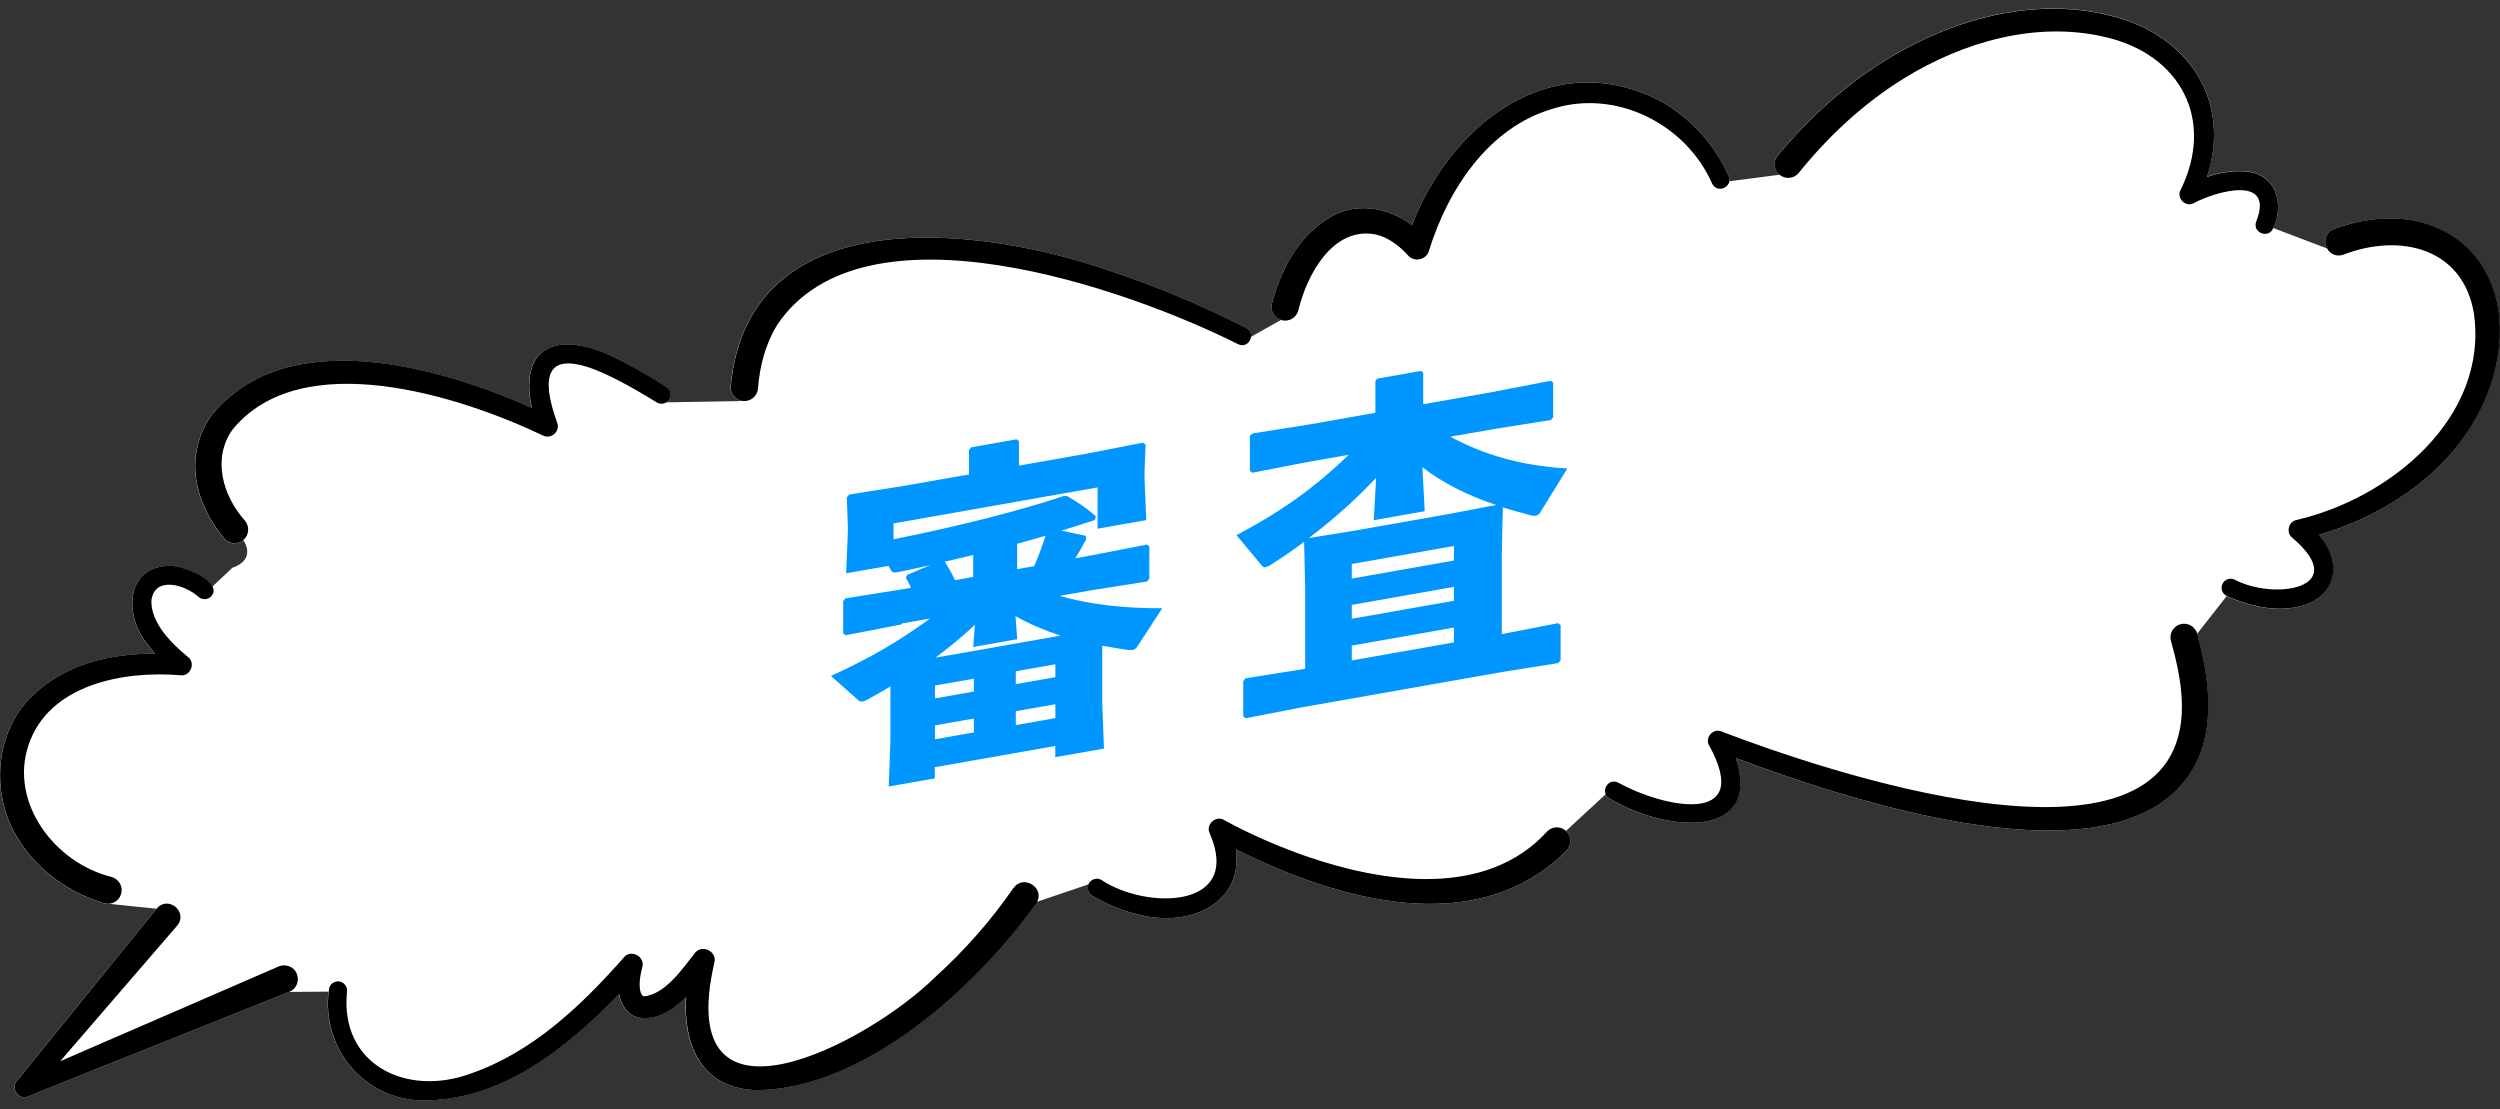
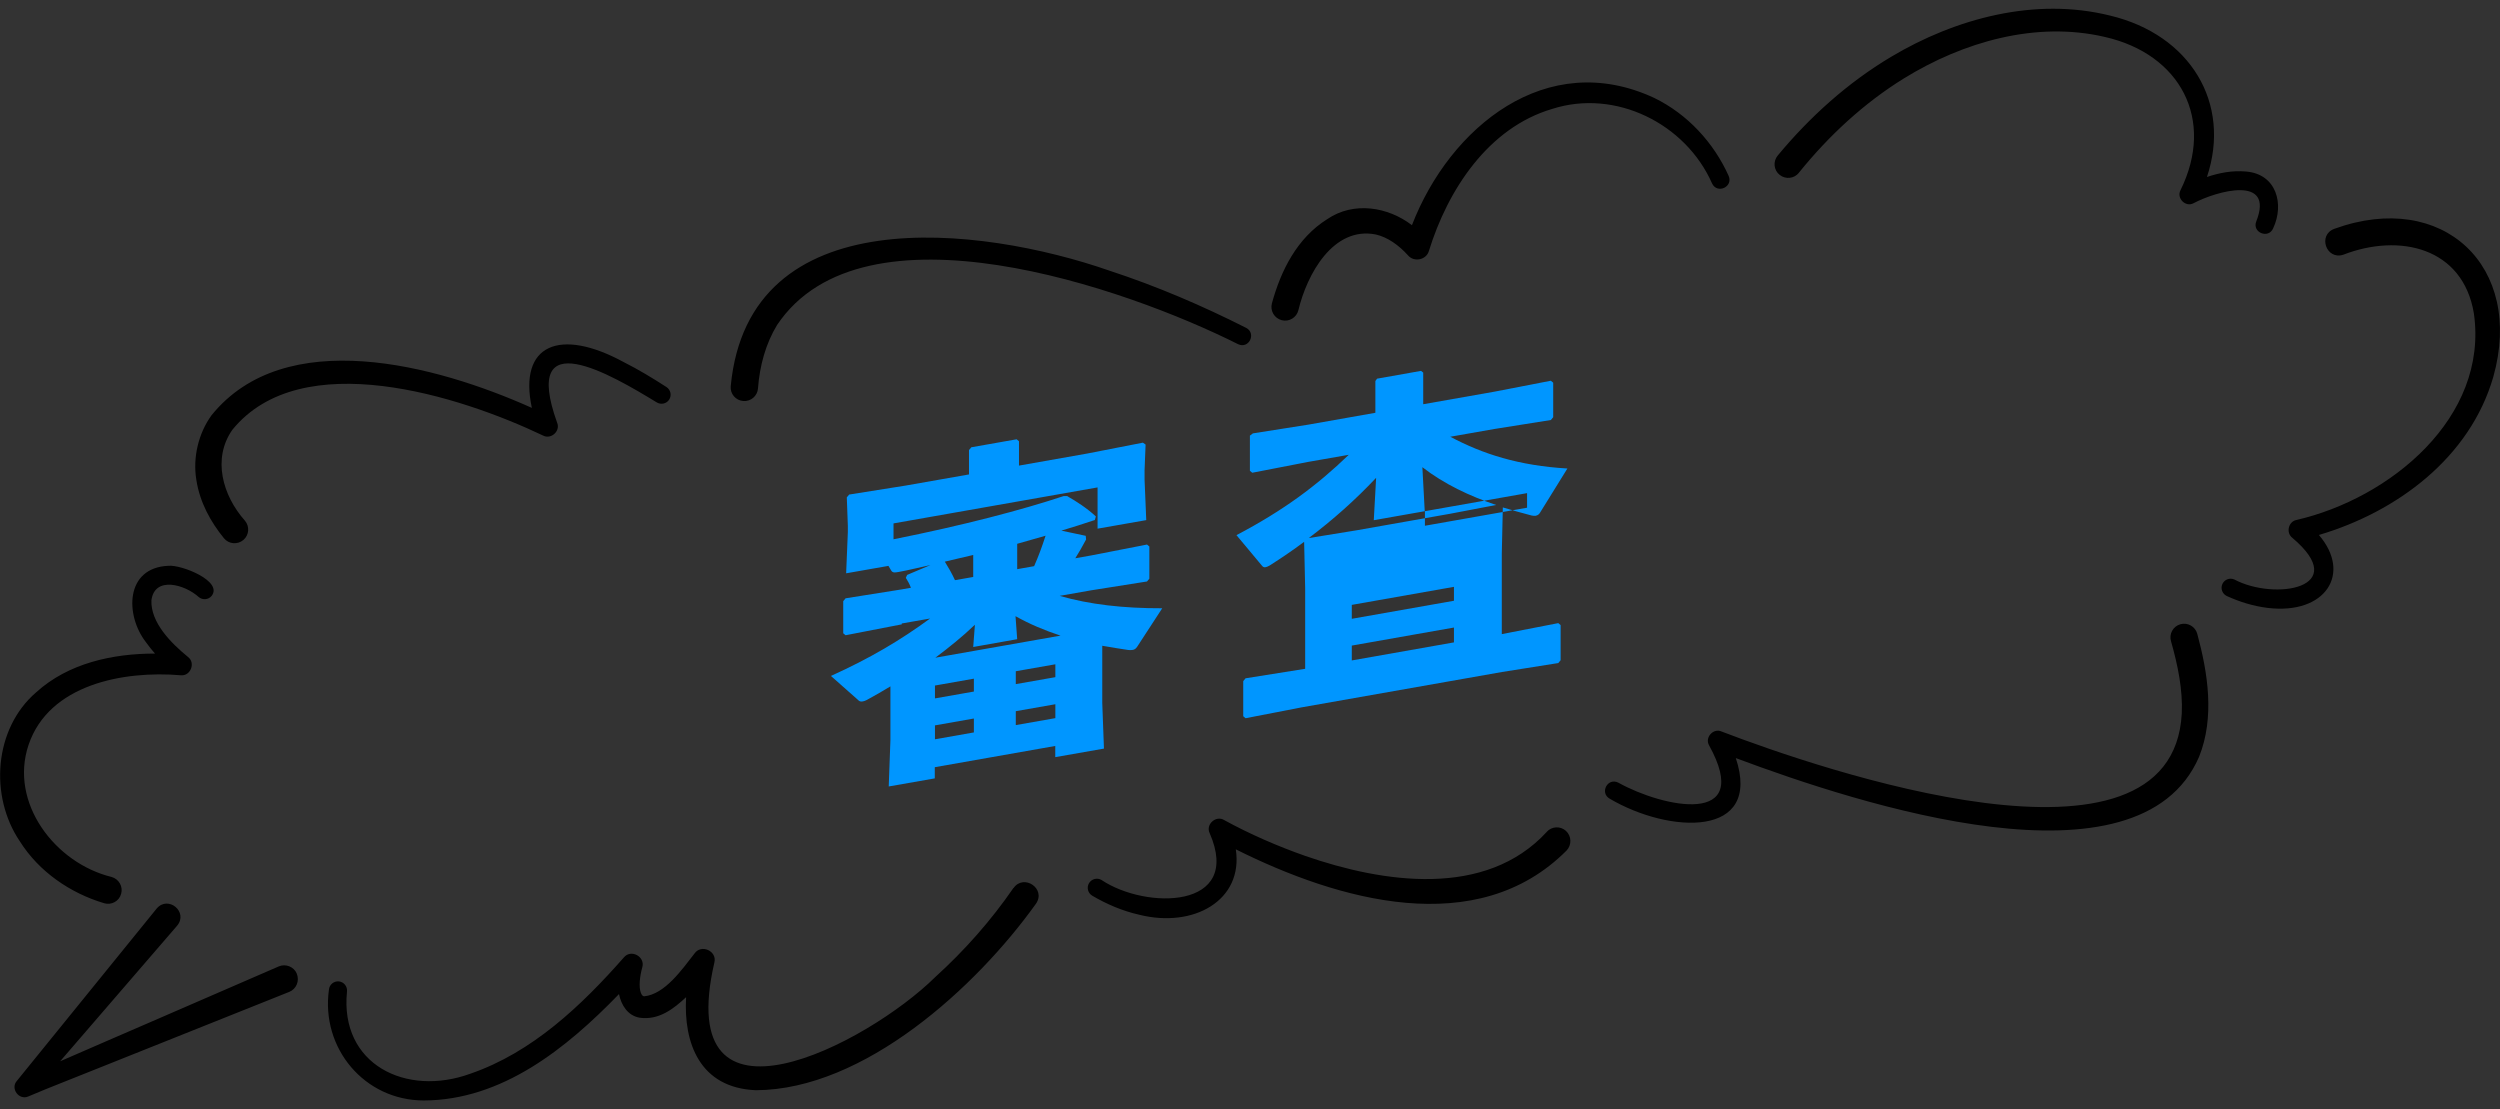
<svg xmlns="http://www.w3.org/2000/svg" id="a" viewBox="0 0 266 118">
  <rect x="0" y="0" width="266" height="118" fill="#333333" stroke="none" />
-   <path d="M248.37,24.35c-1.01.37-1.15,1.38-.76,2.09l-5.74-2.18c1.19-2.54.37-5.76-2.89-6.03-1.47-.13-2.84.14-4.16.58,2.62-7.87-1.78-15.13-10.3-17.17-7.97-1.99-16.45.29-23.33,4.4-4.61,2.75-8.64,6.39-12.04,10.49-.52.62-.43,1.56.21,2.06l-5.37.7c.03-.17.03-.36-.06-.57-1.58-3.53-4.38-6.58-7.92-8.3-11.43-5.33-21.75,3.1-25.78,13.54-2.54-1.95-6.19-2.56-9-.65-3.23,2.02-4.95,5.49-5.9,8.97-.2.76.23,1.53.97,1.76l-3.2,1.8c.04-.36-.1-.73-.52-.95-4.68-2.37-9.52-4.44-14.52-6.08-13.8-4.81-38.43-7.77-40.33,12.28-.08.81.53,1.52,1.34,1.58l-8.16.14c.1-.07.2-.16.27-.28.29-.45.16-1.05-.29-1.34-1.47-.95-2.97-1.86-4.56-2.66-6.77-3.68-11.21-1.89-9.76,4.88-10.25-4.6-26.27-8.86-34.08.78-1.4,1.93-2.01,4.51-1.62,6.87.36,2.38,1.52,4.48,2.94,6.22.51.63,1.45.71,2.07.18,0,0,1.51,2.03-1.15,2.95l-2.13,2c-.62-1.23-3.59-2.29-4.69-2.2-4.64.2-4.6,5.29-2.4,8.12.3.43.63.83.97,1.22-4.5,0-9.21,1.01-12.64,4.12-4.51,3.88-4.98,11.06-1.75,15.84,2.04,3.25,5.38,5.53,8.97,6.6.18.06.36.07.54.06l5.05.52S1.79,115,1.79,115c-.73.82.22,2.11,1.22,1.66,2.29-.98,4.62-1.87,6.93-2.8,4.46-1.78,16.21-6.47,20.82-8.32l4.19-.03c-.73,6.13,3.87,11.57,10.12,11.57,8.31-.03,15.16-5.53,20.76-11.32.24,1.17.92,2.28,2.17,2.51,2.06.31,3.65-.95,4.97-2.18-.28,4.87,1.44,9.65,7.42,9.9,11.52-.05,23.46-10.97,29.81-19.85.04-.06.07-.12.1-.18l5.53-1.87c-.19.44-.04.96.38,1.21,1.55.91,3.23,1.63,5.01,2.03,5.78,1.45,11.09-1.53,10.27-6.96,10.88,5.44,25.67,9.69,35.19.13.57-.59.54-1.54-.06-2.09l4.22-3.9c.08.18.2.35.41.47,6.37,3.75,16.25,4.2,13.42-4.32,13.28,4.97,42.92,14.59,49.29-.13,1.69-4.21.93-8.95-.19-13.09l3.14-4.01c1.36.62,2.8,1.07,4.33,1.26,6.18.75,8.99-3.66,5.46-7.76,8.29-2.45,16.07-8.2,18.56-16.83,3.3-11.76-5.37-19.92-16.9-15.75Z" fill="#fff" />
  <path d="M31.57,103.6c.33.76-.04,1.64-.8,1.94-4.62,1.84-16.36,6.54-20.82,8.32-2.31.94-4.64,1.82-6.93,2.8-1,.45-1.95-.85-1.22-1.66,0,0,14.87-18.33,14.87-18.33,1.22-1.44,3.39.36,2.18,1.82l-12.45,14.43c3.24-1.4,6.78-2.96,9.54-4.14l13.71-5.95c.74-.32,1.61.02,1.93.76ZM136.38,34.07c.78.2,1.58-.28,1.77-1.07.91-3.81,3.7-8.95,8.24-8.05,1.26.29,2.45,1.14,3.43,2.23.63.74,1.93.48,2.21-.46,2.01-6.52,6.31-13.12,13.12-15.13,6.71-2.16,14.2,1.54,17.02,7.94.55,1.14,2.26.35,1.76-.81-1.58-3.53-4.38-6.58-7.92-8.3-11.43-5.33-21.75,3.1-25.78,13.54-2.54-1.95-6.19-2.56-9-.65-3.23,2.02-4.95,5.49-5.9,8.97-.21.78.26,1.59,1.05,1.79ZM191.4,18.38c3.17-3.93,6.91-7.4,11.18-10.04,6.31-3.89,14.05-6.12,21.37-4.41,8.03,1.82,11.77,8.79,8.05,16.32-.43.83.53,1.82,1.38,1.38,2.46-1.31,8.65-3.05,6.69,1.92-.48,1.19,1.31,1.91,1.8.73,1.19-2.54.37-5.76-2.89-6.03-1.48-.13-2.84.14-4.16.58,2.62-7.87-1.78-15.13-10.3-17.17-7.97-1.99-16.45.29-23.33,4.4-4.61,2.75-8.64,6.39-12.04,10.49-.52.62-.43,1.56.21,2.06.63.5,1.54.4,2.04-.22ZM248.37,24.35c-1.79.65-.86,3.35.96,2.75,5.97-2.31,12.72-.78,13.89,6.24,1.58,11.09-8.92,19.7-18.9,21.99-.84.18-1.11,1.36-.42,1.89,6.37,5.38-1.9,6.71-6.16,4.44-.49-.22-1.06,0-1.28.48-.22.49,0,1.06.48,1.28,1.36.62,2.8,1.07,4.33,1.26,6.18.75,8.99-3.66,5.46-7.76,8.29-2.45,16.07-8.2,18.56-16.83,3.3-11.76-5.37-19.92-16.9-15.75ZM231.99,66.42c-.78.22-1.23,1.05-.99,1.82.72,2.54,1.26,5.16,1.14,7.68-1,18.83-38.6,5.89-48.97,1.91-.86-.39-1.8.63-1.33,1.46,4.82,8.73-4.92,6.62-9.64,3.99-1.15-.59-2.02,1.08-.93,1.7,6.37,3.75,16.25,4.2,13.42-4.32,13.28,4.97,42.92,14.59,49.29-.13,1.69-4.21.93-8.95-.19-13.09-.21-.78-1.02-1.24-1.8-1.02ZM164.58,88.51c-6.52,7.09-17.43,5.43-25.7,2.56-2.96-1.04-5.9-2.32-8.62-3.81-.87-.55-2.01.46-1.55,1.39,3.54,8.12-6.78,8.15-11.51,4.98-.46-.27-1.05-.12-1.33.34-.27.46-.12,1.05.34,1.33,1.55.91,3.23,1.63,5.01,2.03,5.78,1.45,11.09-1.53,10.27-6.96,10.88,5.44,25.67,9.69,35.19.13.57-.59.54-1.54-.06-2.09-.59-.54-1.51-.5-2.05.1ZM107.83,94.48c-2.38,3.46-5.19,6.64-8.31,9.47-7.19,7.12-28.02,18-23.51-1.54.31-1.22-1.4-2-2.12-.95-1.34,1.72-3.16,4.34-5.37,4.55-.13-.05-.21-.06-.34-.39-.23-.63-.11-1.73.16-2.7.33-1.13-1.2-1.97-1.96-1.05-4.53,5.15-9.76,10.11-16.33,12.37-6.81,2.49-13.92-.96-13.13-8.74.06-.54-.33-1.02-.86-1.08-.53-.05-1.01.33-1.06.87-.88,6.23,3.77,11.8,10.1,11.8,8.31-.03,15.16-5.53,20.76-11.32.24,1.17.92,2.28,2.17,2.51,2.06.31,3.65-.95,4.97-2.18-.28,4.87,1.44,9.65,7.42,9.9,11.52-.05,23.46-10.97,29.81-19.85,1.1-1.6-1.31-3.21-2.39-1.66ZM11.07,96.1c.78.24,1.61-.21,1.82-1,.22-.77-.24-1.57-1.01-1.79-6.03-1.47-10.92-7.9-8.84-14.06,2.17-6.42,10.08-7.92,16.21-7.4,1.02.1,1.59-1.32.75-1.95-1.81-1.48-3.98-3.66-3.89-6.03.34-2.6,3.55-1.69,5.04-.34.41.34,1.03.29,1.37-.13,1.22-1.57-3.21-3.33-4.6-3.2-4.64.2-4.6,5.29-2.4,8.12.3.43.63.83.97,1.22-4.5,0-9.21,1.01-12.64,4.12-4.51,3.88-4.98,11.06-1.75,15.84,2.04,3.25,5.38,5.53,8.97,6.6ZM23.83,57.27c.51.63,1.45.71,2.07.18.61-.52.68-1.44.16-2.05-2.38-2.68-3.49-6.61-1.33-9.68,7.34-8.99,24.18-3.61,33.07.63.84.43,1.85-.49,1.48-1.37-3.88-10.8,5.78-5.1,10.59-2.17.45.28,1.05.15,1.33-.29.29-.45.16-1.05-.29-1.34-1.47-.95-2.97-1.86-4.56-2.66-6.77-3.68-11.21-1.89-9.76,4.88-10.25-4.6-26.27-8.86-34.08.78-1.4,1.93-2.01,4.51-1.62,6.87.36,2.38,1.52,4.48,2.94,6.22ZM79.09,42.67c.8.06,1.5-.54,1.56-1.34.18-2.42.82-4.76,2.03-6.75,9.19-13.71,37.14-3.94,49.05,2.04,1.16.55,1.97-1.15.87-1.73-4.68-2.37-9.52-4.44-14.52-6.08-13.8-4.81-38.43-7.77-40.33,12.28-.08.81.53,1.52,1.34,1.58Z" />
  <path d="M95.95,66.43l-5.98,1.16-.25-.21v-3.42l.25-.3,5.98-.95.97-.17c-.14-.41-.36-.76-.54-1.06l.14-.31,2.48-1.05c-1.15.24-2.27.54-3.35.73l-.25.04c-.29.05-.47.01-.58-.19l-.29-.49-4.5.79.18-4.39v-.65l-.11-3.04.25-.3,5.98-.95,6.77-1.19v-2.59l.25-.3,4.82-.85.25.21v2.59l7.24-1.28,5.94-1.16.29.2-.11,2.75v.97l.18,4.32-5.18.91v-4.39l-21.71,3.83v1.69c7.45-1.49,13.72-3.14,18.11-4.6h.36c.97.56,2.12,1.29,3.06,2.17l-.11.38c-1.15.38-2.34.77-3.56,1.13l2.59.55.04.39c-.43.8-.79,1.44-1.15,2l1.69-.3,5.94-1.16.25.21v3.42l-.25.3-5.94.94-3.35.59c3.17.92,6.77,1.33,10.91,1.32l-2.67,4.1c-.14.21-.29.3-.47.33-.14.03-.29.02-.47.01-.9-.13-1.84-.29-2.77-.45v6.08l.18,4.86-5.18.91v-1.19l-12.82,2.26v1.19l-4.9.86.18-4.93v-5.72c-.83.51-1.66.98-2.52,1.45-.18.1-.32.13-.43.15-.22.04-.36,0-.5-.16l-2.88-2.55c4.18-1.89,7.38-3.79,10.55-6.11l-3.02.53ZM99.48,74.31l4.14-.73v-1.37l-4.14.73v1.37ZM99.48,78.66l4.14-.73v-1.48l-4.14.73v1.48ZM108.23,68.01l-4.68.83.18-2.37c-1.33,1.28-2.77,2.43-4.21,3.51l13.32-2.35c-1.66-.54-3.28-1.22-4.79-2.07l.18,2.45ZM103.55,61.39v-2.34c-1.01.25-2.02.46-3.02.71.4.65.76,1.27,1.08,1.97l1.94-.34ZM108.08,71.42v1.37l4.21-.74v-1.37l-4.21.74ZM108.08,75.67v1.48l4.21-.74v-1.48l-4.21.74ZM108.23,57.86v2.7l1.8-.32c.47-1.05.86-2.13,1.22-3.24l-3.02.86Z" fill="#0096ff" />
-   <path d="M151.43,39.63v3.38l7.6-1.34,5.98-1.16.25.21v3.67l-.25.3-5.98.95-4.72.83c3.46,1.84,7.27,3.07,12.46,3.38l-2.88,4.65c-.11.2-.25.33-.5.38-.11.02-.25,0-.43-.03-1.08-.28-2.09-.57-3.06-.86l-.11,4.95v8.53l6.01-1.17.25.21v3.74l-.25.3-5.98.95-21.31,3.76-5.98,1.16-.25-.21v-3.74l.25-.3,6.34-1.01v-8.53l-.11-4.98c-1.19.89-2.41,1.72-3.67,2.52-.18.1-.32.16-.43.18-.18.03-.29-.02-.43-.21l-2.67-3.2c5.04-2.65,8.57-5.29,11.95-8.55l-4.29.75-5.98,1.16-.25-.21v-3.74l.32-.24,5.9-.93,7.13-1.26v-3.38l.18-.25,4.68-.83.22.18ZM151.61,54.39l-5.44.96.25-4.51c-2.23,2.37-4.61,4.48-7.17,6.41l5.11-.83,9.9-1.75,4.93-.94c-2.81-.94-5.54-2.23-7.85-4.02l.25,4.67ZM143.83,60.01v1.55l10.87-1.92v-1.55l-10.87,1.92ZM143.83,64.36v1.48l10.87-1.92v-1.48l-10.87,1.92ZM154.7,68.35v-1.58l-10.87,1.92v1.58l10.87-1.92Z" fill="#0096ff" />
+   <path d="M151.43,39.63v3.38l7.6-1.34,5.98-1.16.25.21v3.67l-.25.3-5.98.95-4.72.83c3.46,1.84,7.27,3.07,12.46,3.38l-2.88,4.65c-.11.2-.25.33-.5.38-.11.02-.25,0-.43-.03-1.08-.28-2.09-.57-3.06-.86l-.11,4.95v8.53l6.01-1.17.25.21v3.74l-.25.3-5.98.95-21.31,3.76-5.98,1.16-.25-.21v-3.74l.25-.3,6.34-1.01v-8.53l-.11-4.98c-1.19.89-2.41,1.72-3.67,2.52-.18.1-.32.16-.43.18-.18.03-.29-.02-.43-.21l-2.67-3.2c5.04-2.65,8.57-5.29,11.95-8.55l-4.29.75-5.98,1.16-.25-.21v-3.74l.32-.24,5.9-.93,7.13-1.26v-3.38l.18-.25,4.68-.83.22.18ZM151.61,54.39l-5.44.96.25-4.51c-2.23,2.37-4.61,4.48-7.17,6.41l5.11-.83,9.9-1.75,4.93-.94c-2.81-.94-5.54-2.23-7.85-4.02l.25,4.67Zv1.55l10.87-1.92v-1.55l-10.87,1.92ZM143.83,64.36v1.48l10.87-1.92v-1.48l-10.87,1.92ZM154.7,68.35v-1.58l-10.87,1.92v1.58l10.87-1.92Z" fill="#0096ff" />
</svg>